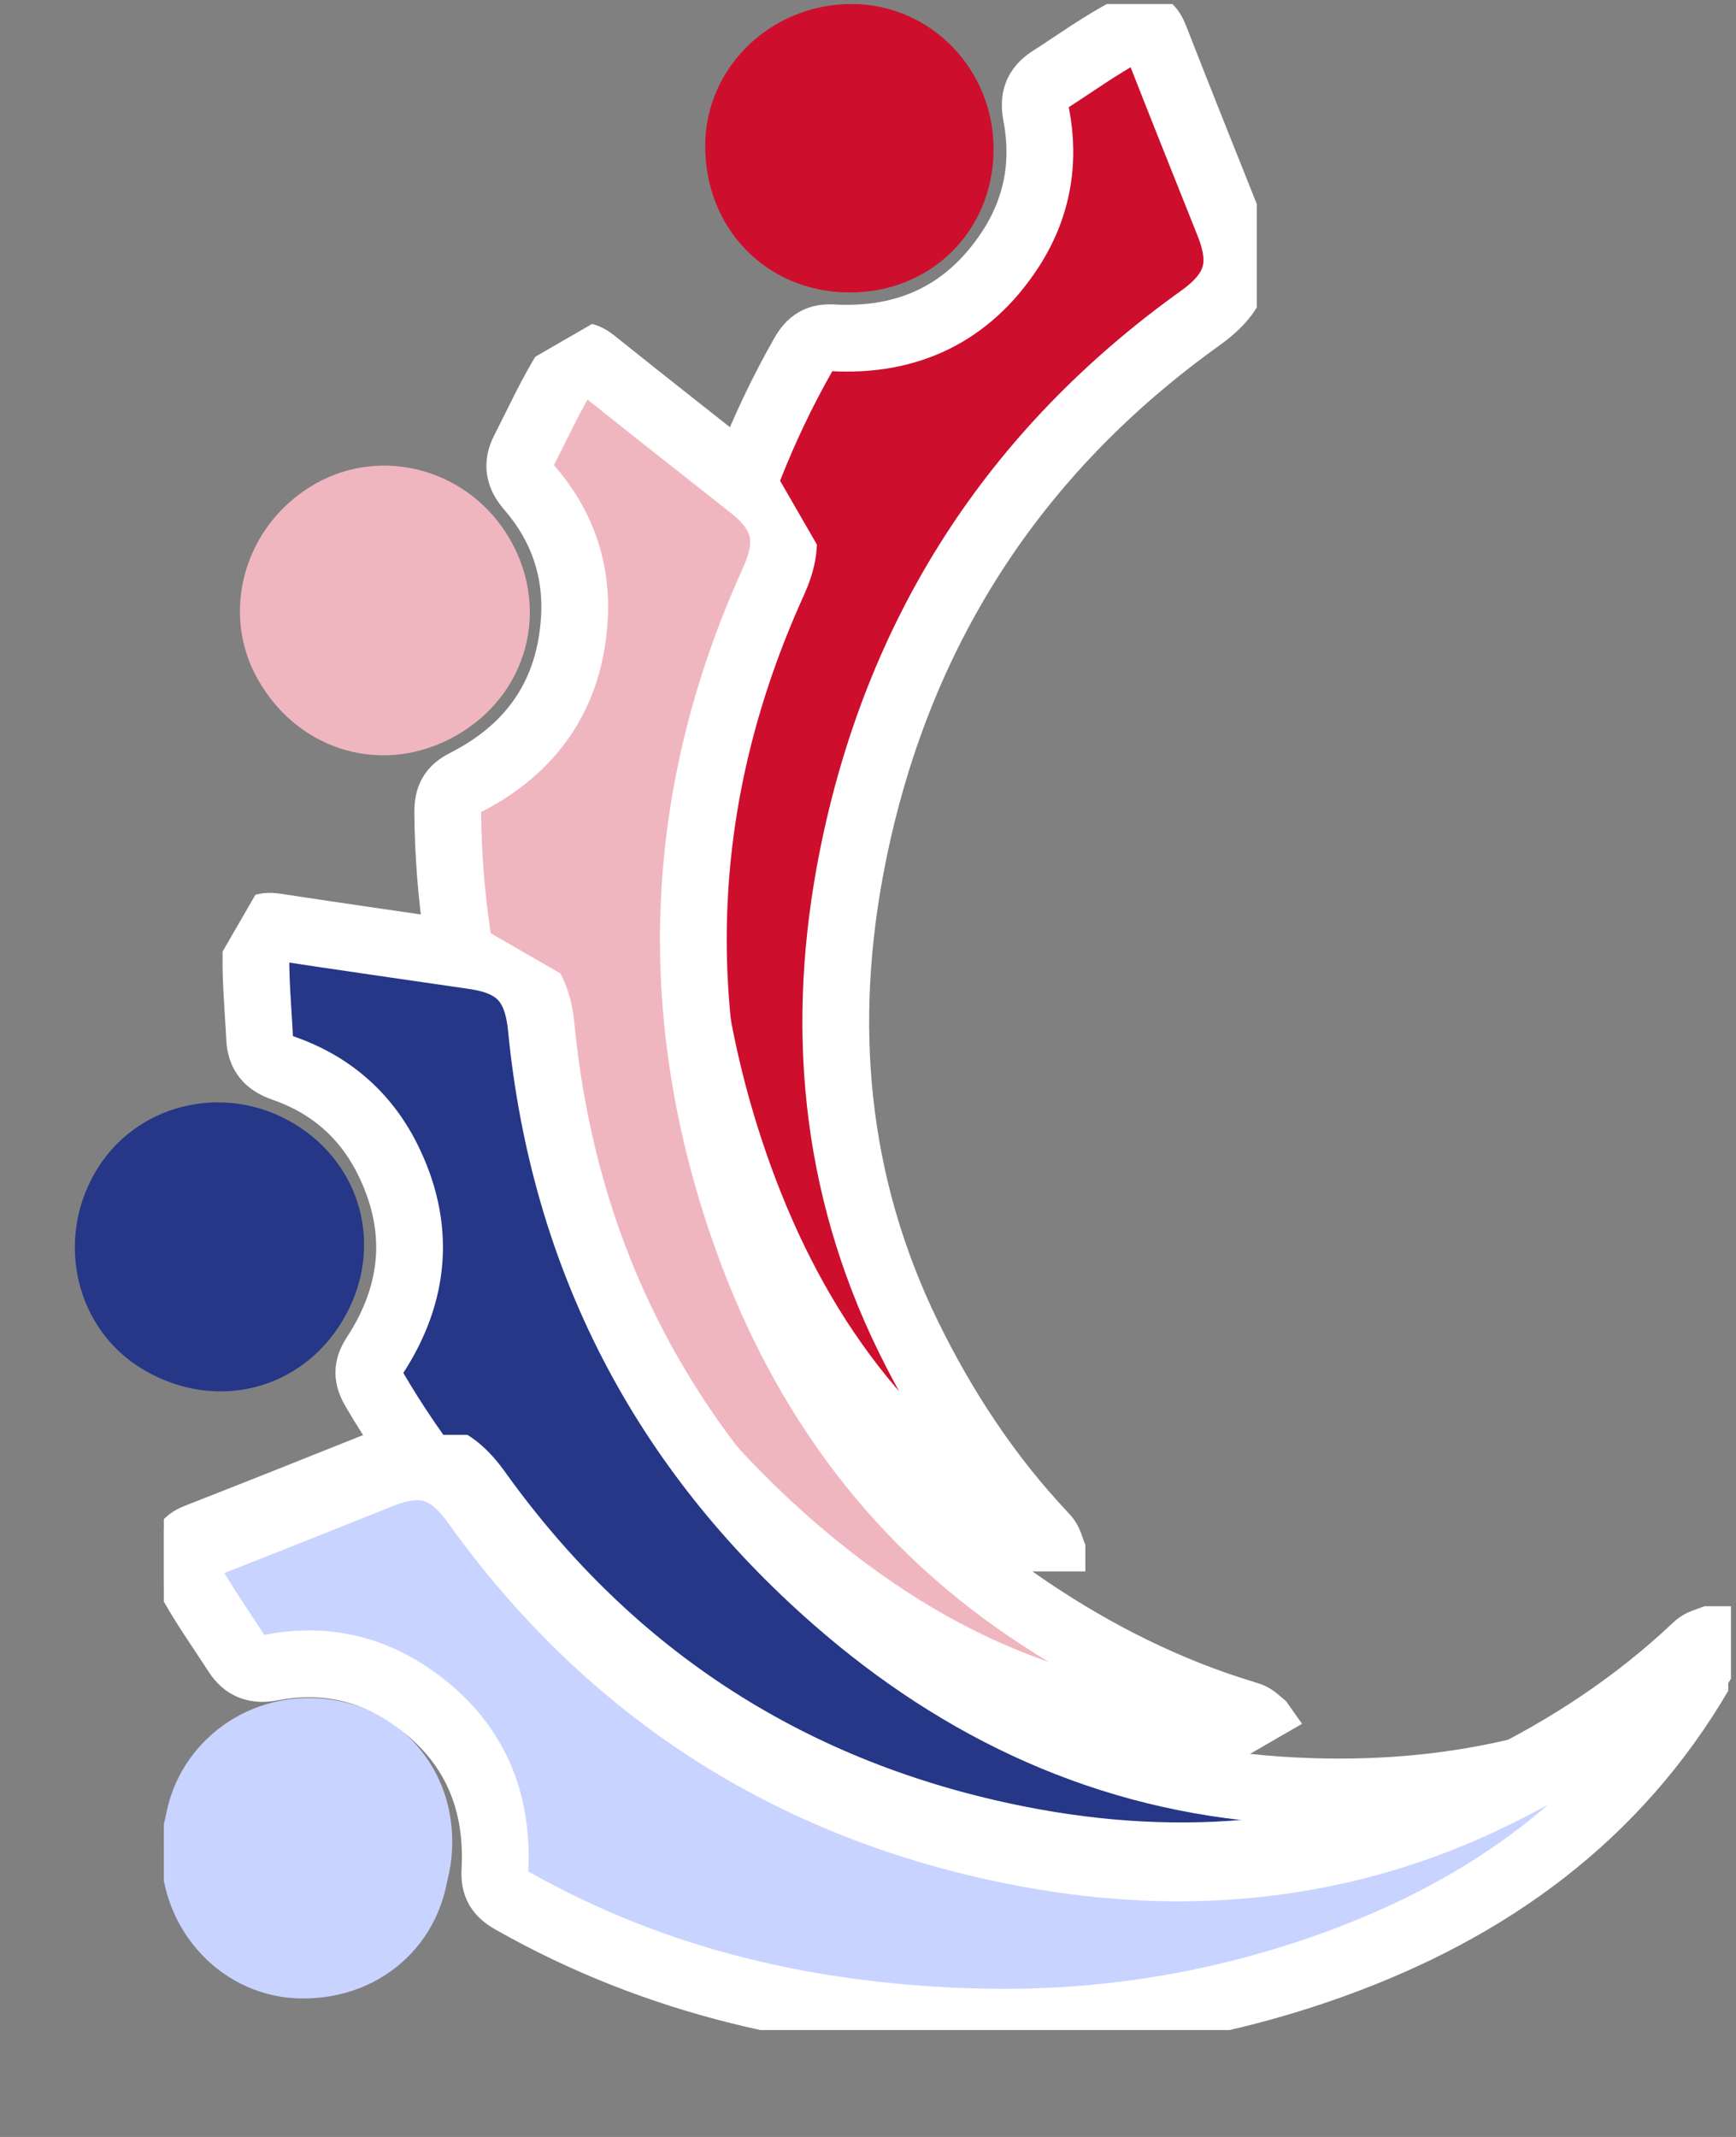
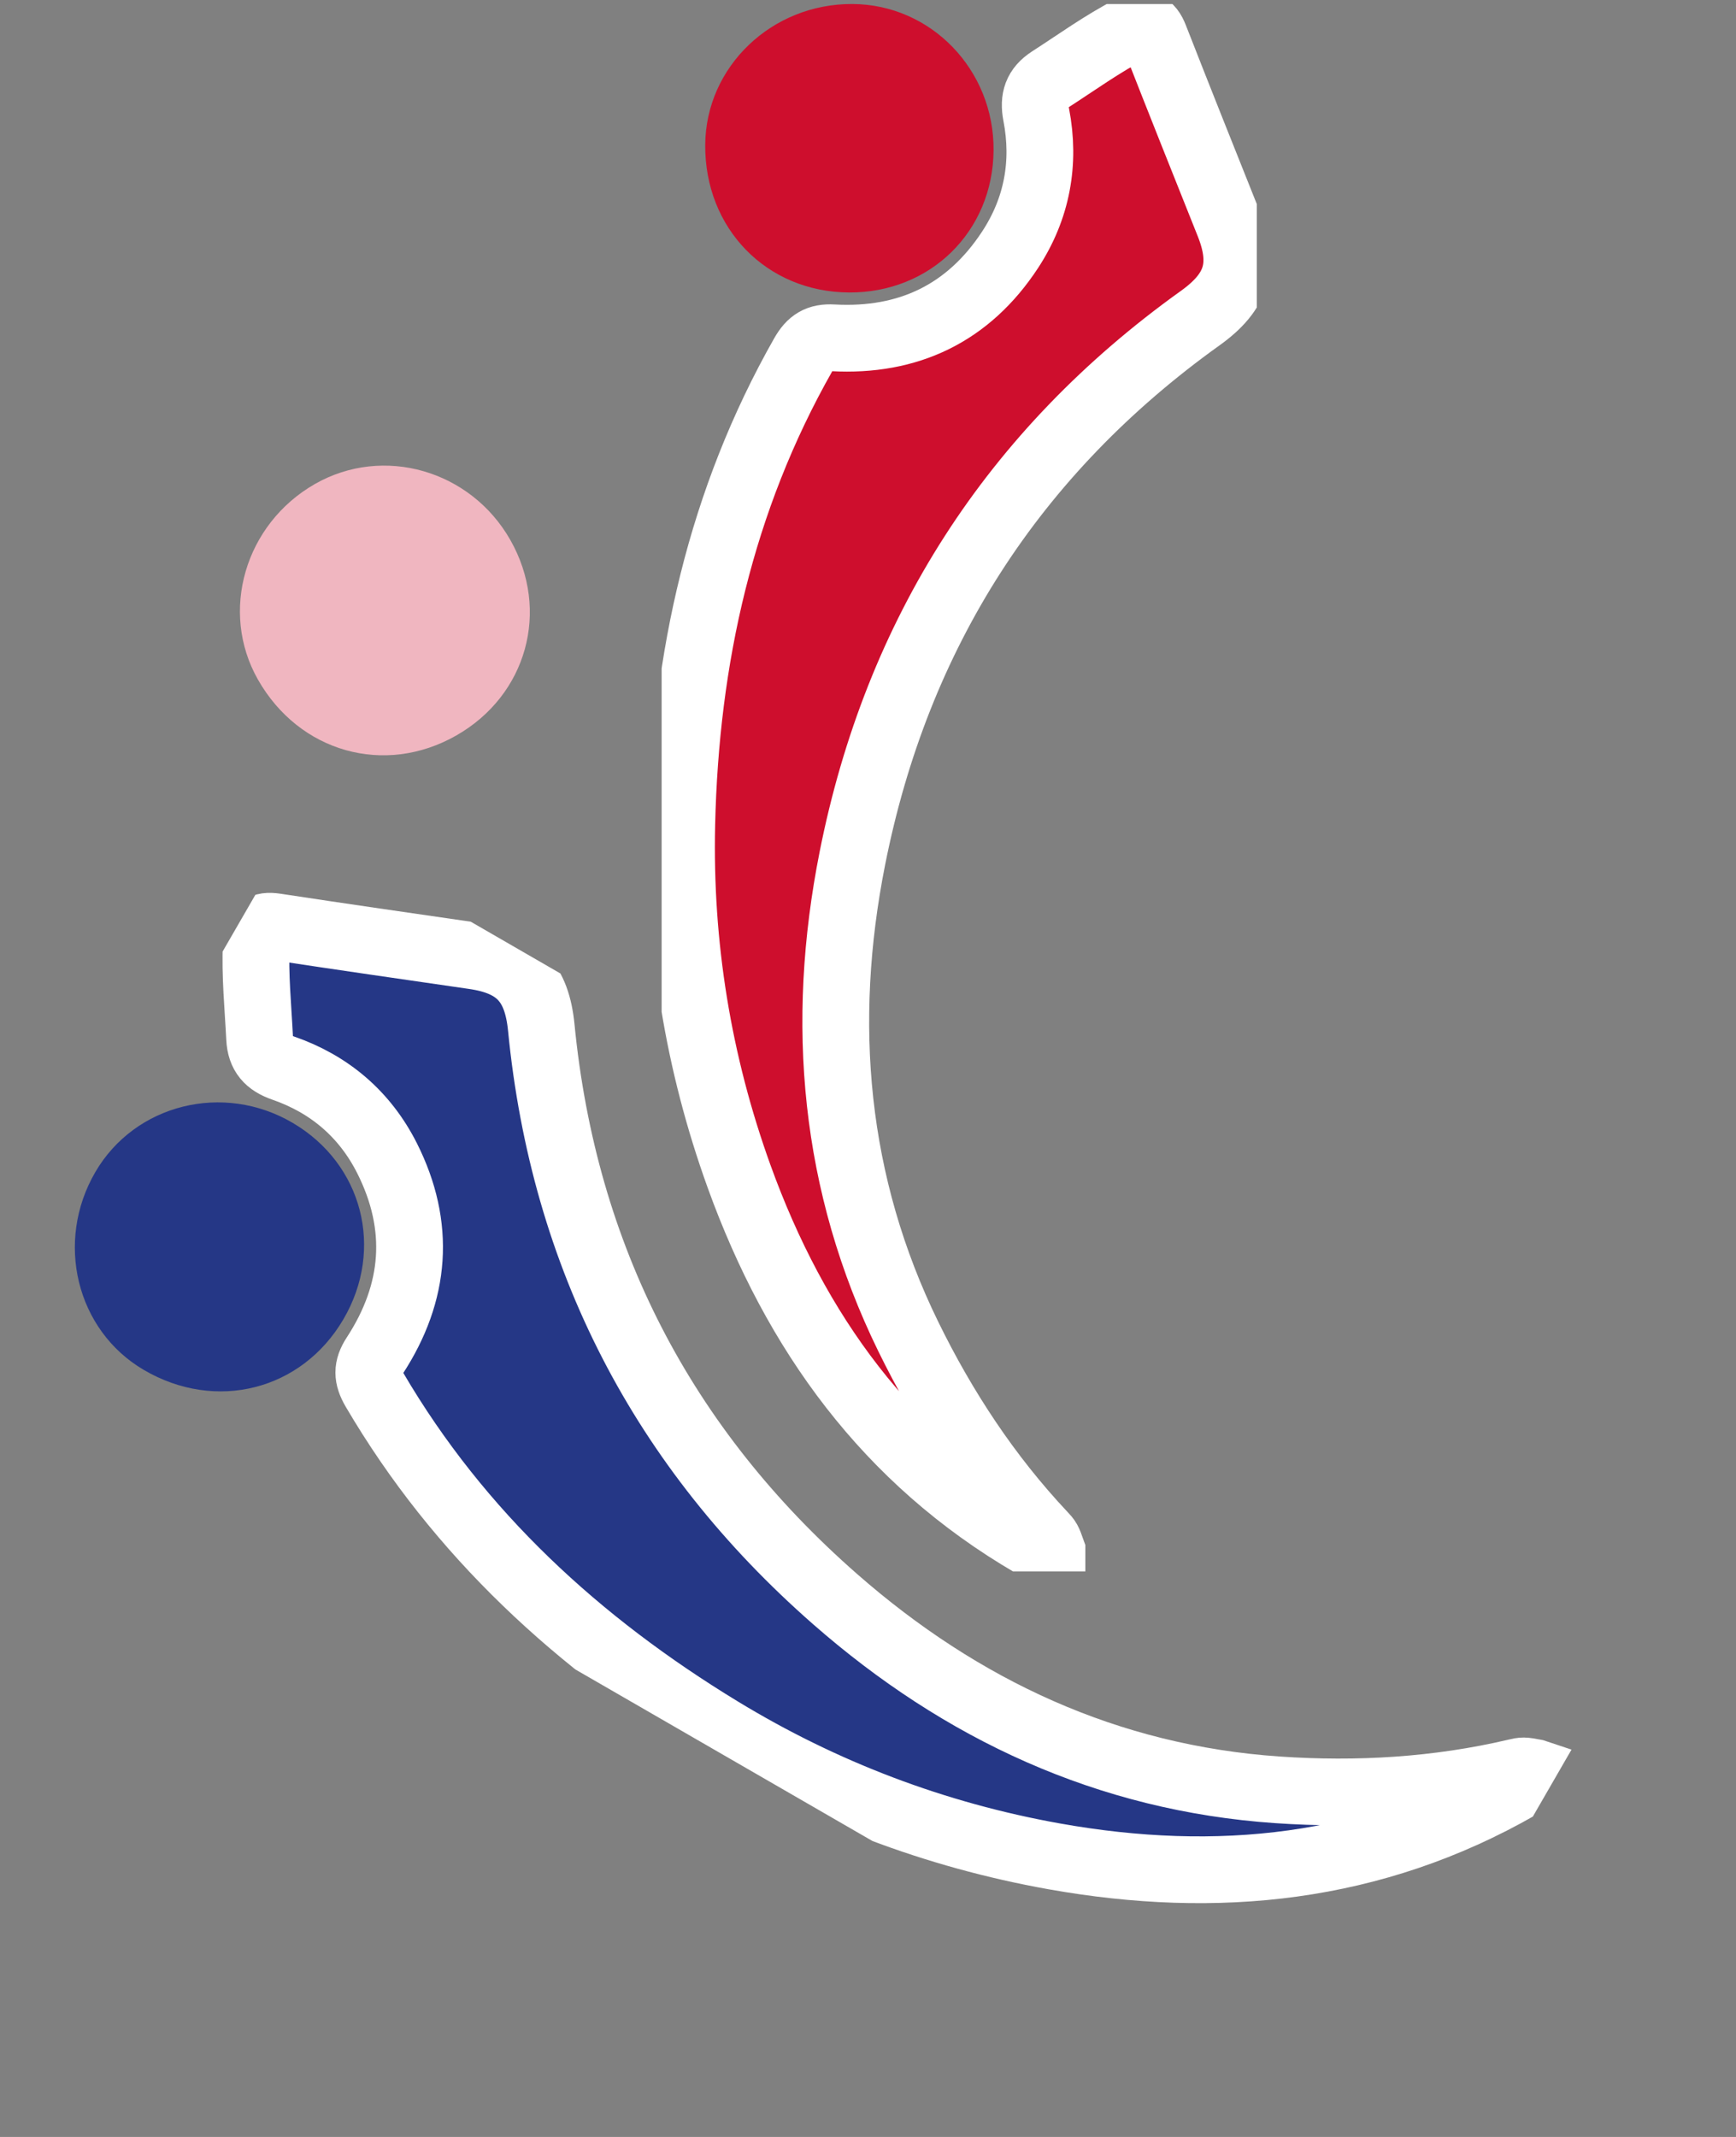
<svg xmlns="http://www.w3.org/2000/svg" fill="none" viewBox="0 0 78 96" height="96" width="78">
  <rect x="0" y="0" width="78" height="96" fill="#808080" stroke="none" />
  <g clip-path="url(#clip0_65_1305)">
    <path stroke-miterlimit="10" stroke-width="3" stroke="white" fill="#CE0E2D" d="M47.266 69.673C46.895 69.781 46.655 69.523 46.383 69.366C39.859 65.569 35.74 59.849 33.213 52.864C31.365 47.748 30.507 42.457 30.632 37.03C30.803 29.58 32.377 22.476 36.094 15.93C36.423 15.355 36.77 15.14 37.424 15.176C40.813 15.362 43.513 14.075 45.386 11.218C46.594 9.374 46.977 7.322 46.559 5.155C46.423 4.444 46.58 3.961 47.188 3.568C48.385 2.796 49.54 1.959 50.813 1.301C51.378 1.008 51.653 1.09 51.885 1.68C52.976 4.472 54.091 7.257 55.203 10.042C55.947 11.901 55.589 13.099 53.934 14.286C45.515 20.313 40.302 28.453 38.297 38.564C36.831 45.953 37.456 53.189 40.813 60.049C42.401 63.292 44.374 66.291 46.859 68.937C47.088 69.18 47.091 69.18 47.266 69.67V69.673Z" />
    <path fill="#CE0E2D" d="M38.147 13.139C34.439 13.118 31.658 10.261 31.686 6.504C31.712 2.993 34.675 0.162 38.3 0.18C41.832 0.198 44.671 3.14 44.642 6.754C44.614 10.397 41.8 13.161 38.147 13.139Z" />
  </g>
  <g clip-path="url(#clip1_65_1305)">
-     <path stroke-miterlimit="10" stroke-width="3" stroke="white" fill="#F0B6C0" d="M56.665 77.441C56.397 77.72 56.06 77.617 55.747 77.616C48.198 77.59 41.771 74.696 36.09 69.91C31.931 66.404 28.543 62.251 25.937 57.488C22.361 50.95 20.171 44.012 20.118 36.484C20.115 35.821 20.308 35.462 20.893 35.166C23.921 33.632 25.615 31.168 25.809 27.758C25.933 25.556 25.238 23.588 23.793 21.921C23.32 21.372 23.215 20.876 23.544 20.231C24.195 18.964 24.777 17.662 25.55 16.456C25.893 15.919 26.172 15.853 26.669 16.248C29.009 18.121 31.367 19.975 33.723 21.831C35.296 23.069 35.585 24.285 34.745 26.14C30.468 35.57 30.024 45.226 33.342 54.984C35.768 62.116 39.927 68.07 46.265 72.333C49.261 74.347 52.469 75.958 55.944 77.007C56.264 77.103 56.267 77.101 56.663 77.438L56.665 77.441Z" />
    <path fill="#F0B6C0" d="M20.5 33.042C17.278 34.877 13.441 33.794 11.587 30.525C9.854 27.473 11.005 23.539 14.153 21.741C17.221 19.991 21.15 21.12 22.933 24.264C24.729 27.433 23.674 31.233 20.5 33.042Z" />
  </g>
  <g clip-path="url(#clip2_65_1305)">
    <path stroke-miterlimit="10" stroke-width="3" stroke="white" fill="#253786" d="M68.953 79.629C68.86 80.005 68.518 80.084 68.246 80.24C61.695 83.992 54.683 84.699 47.369 83.395C42.014 82.438 37.003 80.535 32.366 77.714C26 73.84 20.634 68.926 16.825 62.433C16.491 61.86 16.478 61.453 16.836 60.904C18.692 58.062 18.927 55.081 17.39 52.03C16.396 50.062 14.81 48.704 12.725 47.983C12.041 47.745 11.702 47.368 11.665 46.645C11.595 45.221 11.448 43.803 11.515 42.372C11.543 41.736 11.752 41.539 12.379 41.633C15.342 42.084 18.312 42.511 21.28 42.941C23.261 43.226 24.12 44.135 24.32 46.161C25.33 56.466 29.774 65.051 37.527 71.843C43.193 76.807 49.773 79.883 57.392 80.406C60.994 80.652 64.579 80.443 68.112 79.614C68.437 79.537 68.439 79.534 68.95 79.628L68.953 79.629Z" />
    <path fill="#253786" d="M15.432 59.262C13.56 62.462 9.696 63.442 6.456 61.539C3.428 59.762 2.458 55.779 4.286 52.649C6.067 49.599 10.035 48.612 13.151 50.444C16.291 52.29 17.278 56.108 15.432 59.262Z" />
  </g>
  <g clip-path="url(#clip3_65_1305)">
    <path stroke-miterlimit="10" stroke-width="3" stroke="white" fill="#C9D3FF" d="M76.855 73.657C76.962 74.029 76.705 74.269 76.547 74.54C72.751 81.065 67.031 85.183 60.045 87.711C54.929 89.559 49.638 90.417 44.212 90.292C36.761 90.12 29.658 88.547 23.112 84.829C22.536 84.501 22.322 84.154 22.358 83.499C22.543 80.11 21.256 77.411 18.4 75.538C16.555 74.33 14.503 73.947 12.337 74.365C11.625 74.501 11.143 74.344 10.749 73.736C9.977 72.538 9.141 71.384 8.483 70.111C8.19 69.546 8.272 69.271 8.862 69.039C11.654 67.948 14.439 66.833 17.224 65.721C19.083 64.977 20.28 65.335 21.467 66.99C27.495 75.409 35.635 80.622 45.745 82.627C53.135 84.093 60.371 83.467 67.231 80.11C70.474 78.523 73.473 76.55 76.118 74.065C76.362 73.836 76.362 73.833 76.851 73.657H76.855Z" />
-     <path fill="#C9D3FF" d="M20.32 82.777C20.298 86.484 17.442 89.266 13.685 89.237C10.174 89.212 7.343 86.249 7.36 82.624C7.378 79.091 10.32 76.253 13.935 76.281C17.578 76.31 20.341 79.124 20.32 82.777Z" />
+     <path fill="#C9D3FF" d="M20.32 82.777C20.298 86.484 17.442 89.266 13.685 89.237C10.174 89.212 7.343 86.249 7.36 82.624C7.378 79.091 10.32 76.253 13.935 76.281C17.578 76.31 20.341 79.124 20.32 82.777" />
    <g clip-path="url(#clip4_65_1305)">
      <path stroke-miterlimit="10" stroke-width="3" stroke="white" fill="#C9D3FF" d="M76.734 74.2C76.841 74.572 76.584 74.812 76.426 75.084C72.63 81.608 66.91 85.726 59.924 88.254C54.808 90.102 49.517 90.96 44.09 90.835C36.64 90.663 29.537 89.09 22.991 85.372C22.415 85.043 22.201 84.697 22.236 84.042C22.422 80.653 21.135 77.954 18.279 76.081C16.434 74.873 14.382 74.49 12.216 74.908C11.504 75.044 11.022 74.887 10.628 74.279C9.856 73.082 9.02 71.927 8.362 70.654C8.069 70.089 8.151 69.814 8.741 69.582C11.533 68.491 14.318 67.376 17.103 66.264C18.962 65.52 20.159 65.878 21.346 67.533C27.374 75.952 35.514 81.165 45.624 83.17C53.014 84.636 60.249 84.01 67.11 80.653C70.352 79.066 73.352 77.093 75.997 74.608C76.24 74.379 76.24 74.376 76.73 74.2H76.734Z" />
      <path fill="#C9D3FF" d="M20.199 83.32C20.177 87.028 17.321 89.809 13.563 89.78C10.053 89.755 7.221 86.792 7.239 83.166C7.257 79.634 10.199 76.796 13.814 76.824C17.457 76.853 20.22 79.667 20.199 83.32Z" />
    </g>
  </g>
  <defs>
    <clipPath id="clip0_65_1305">
      <rect transform="matrix(0 1 -1 0 56.469 0.18)" fill="white" height="26.741" width="70.413" />
    </clipPath>
    <clipPath id="clip1_65_1305">
      <rect transform="translate(29.887 12.656) rotate(60)" fill="white" height="26.741" width="70.413" />
    </clipPath>
    <clipPath id="clip2_65_1305">
      <rect transform="translate(13.37 36.914) rotate(30)" fill="white" height="26.741" width="70.413" />
    </clipPath>
    <clipPath id="clip3_65_1305">
-       <rect transform="translate(7.36 64.457)" fill="white" height="26.741" width="70.413" />
-     </clipPath>
+       </clipPath>
    <clipPath id="clip4_65_1305">
      <rect transform="translate(7.239 65)" fill="white" height="26.741" width="70.413" />
    </clipPath>
  </defs>
</svg>